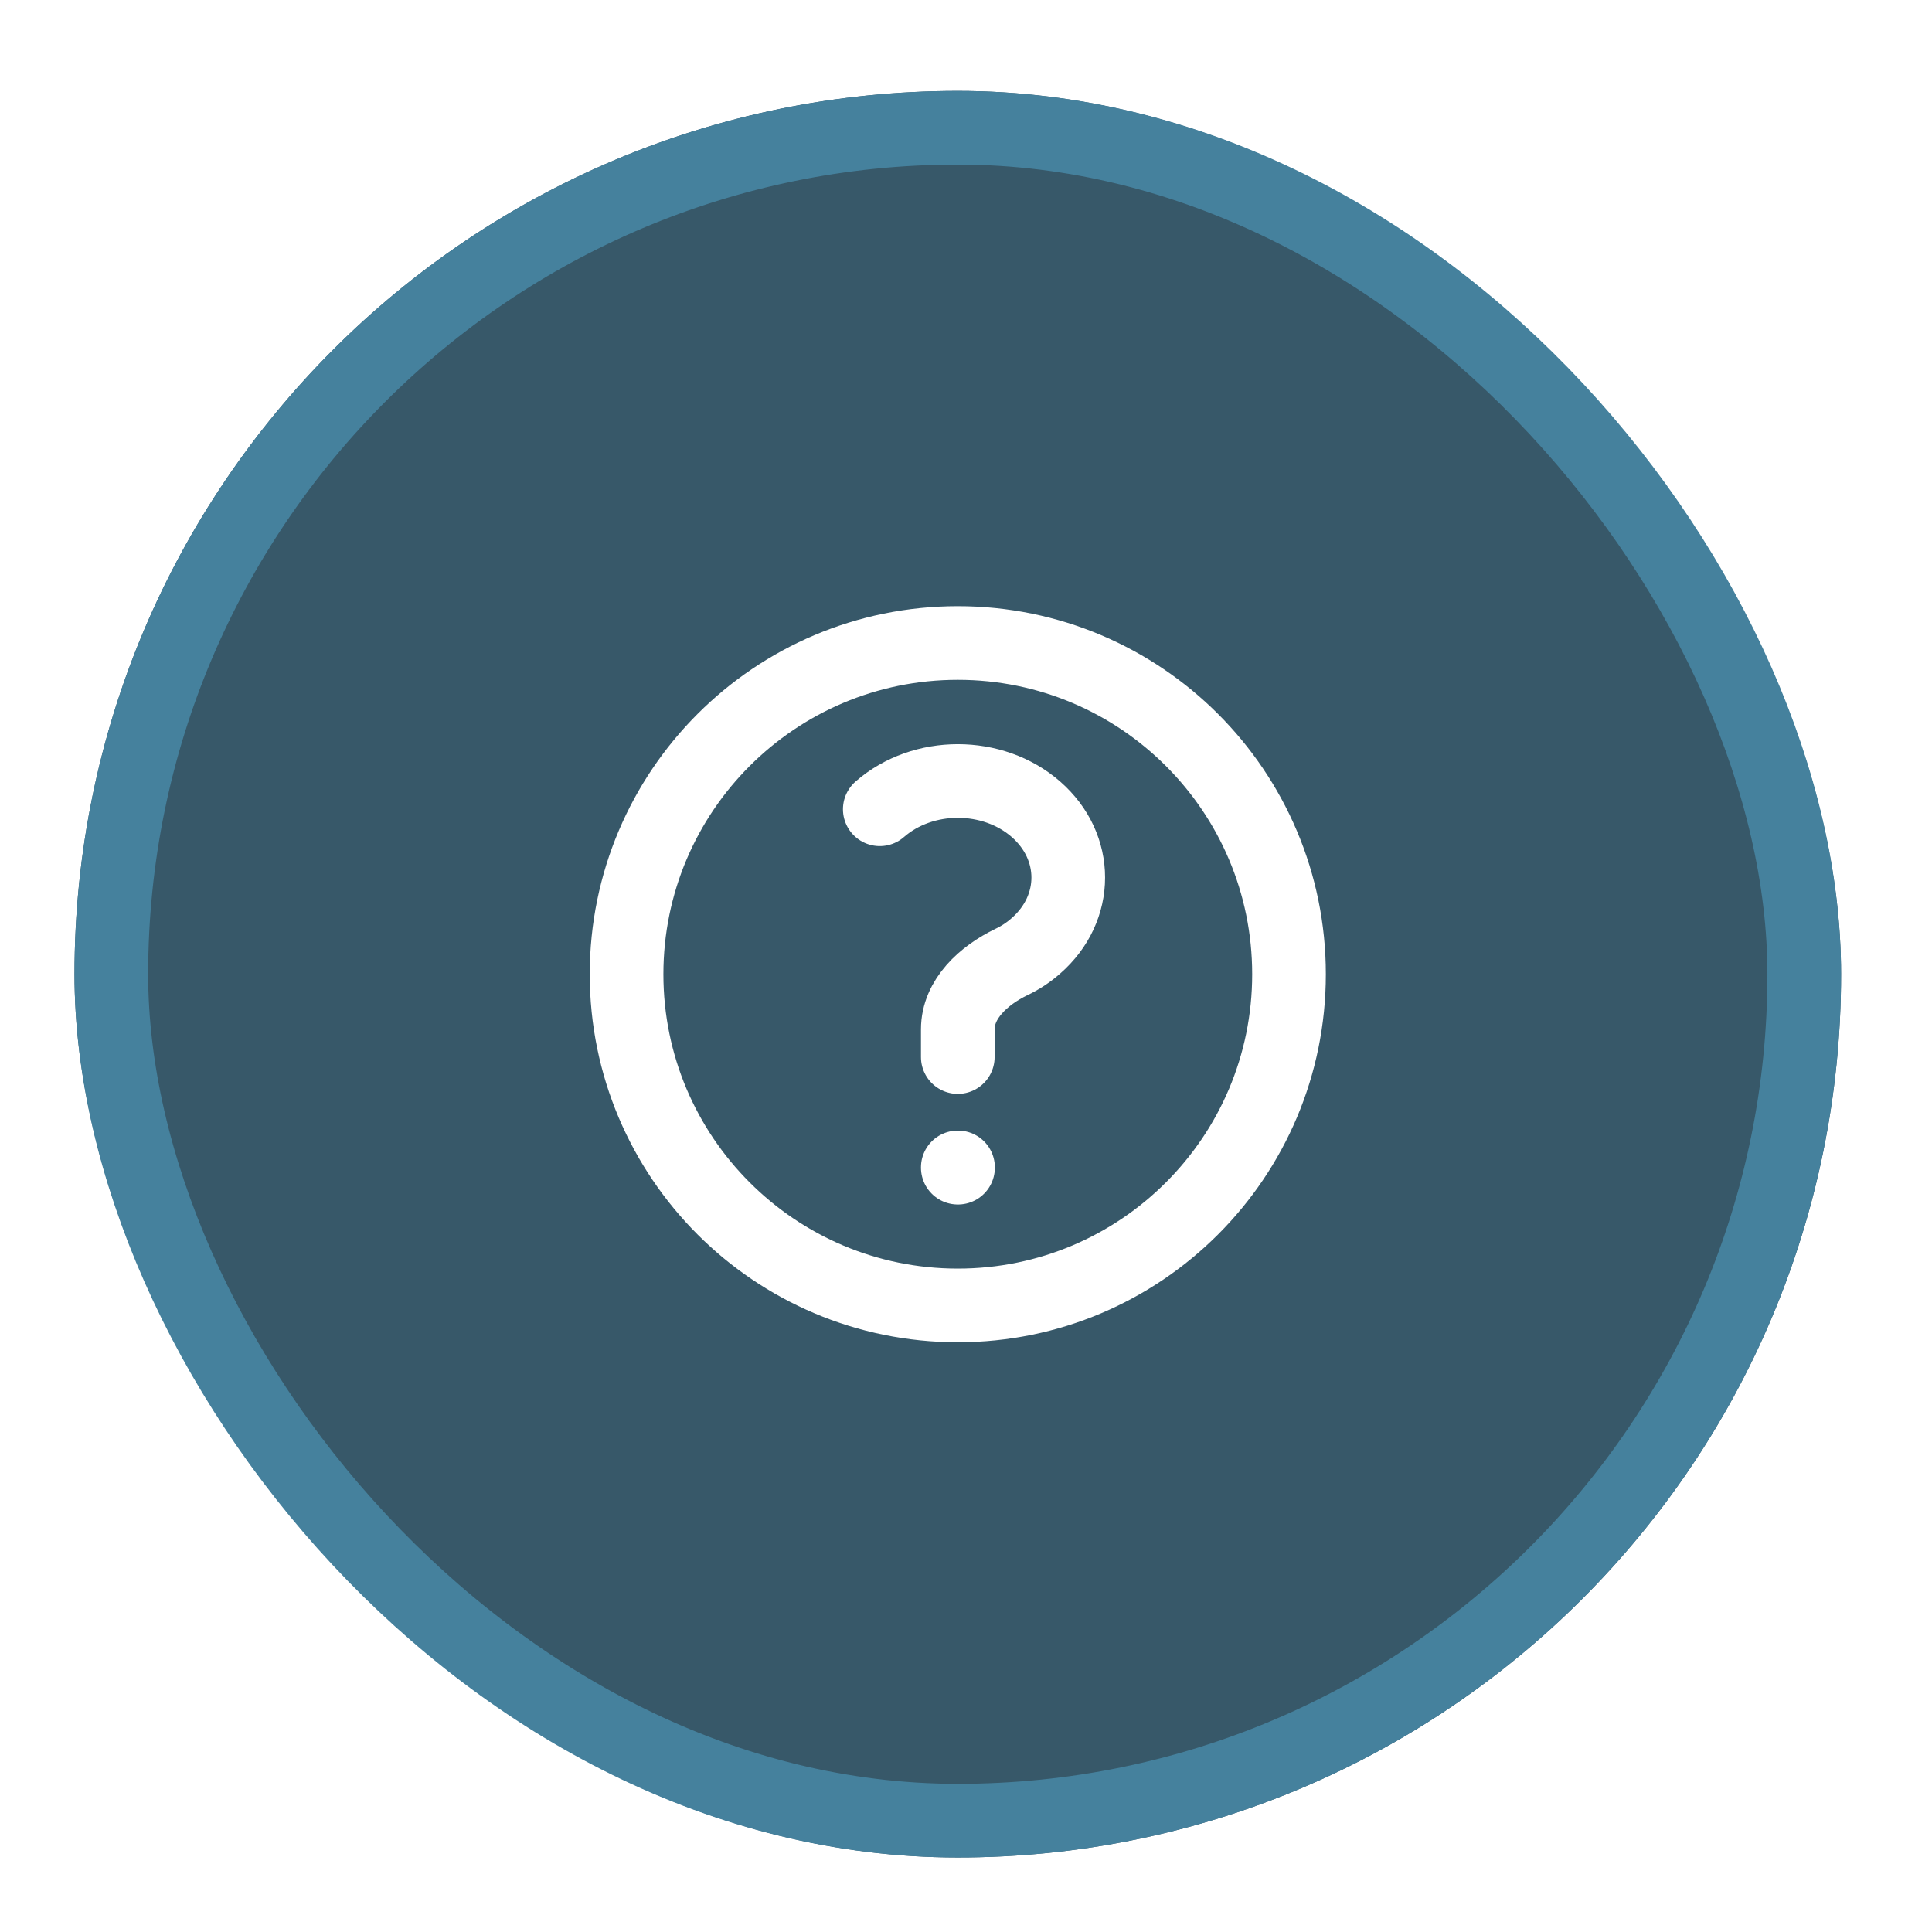
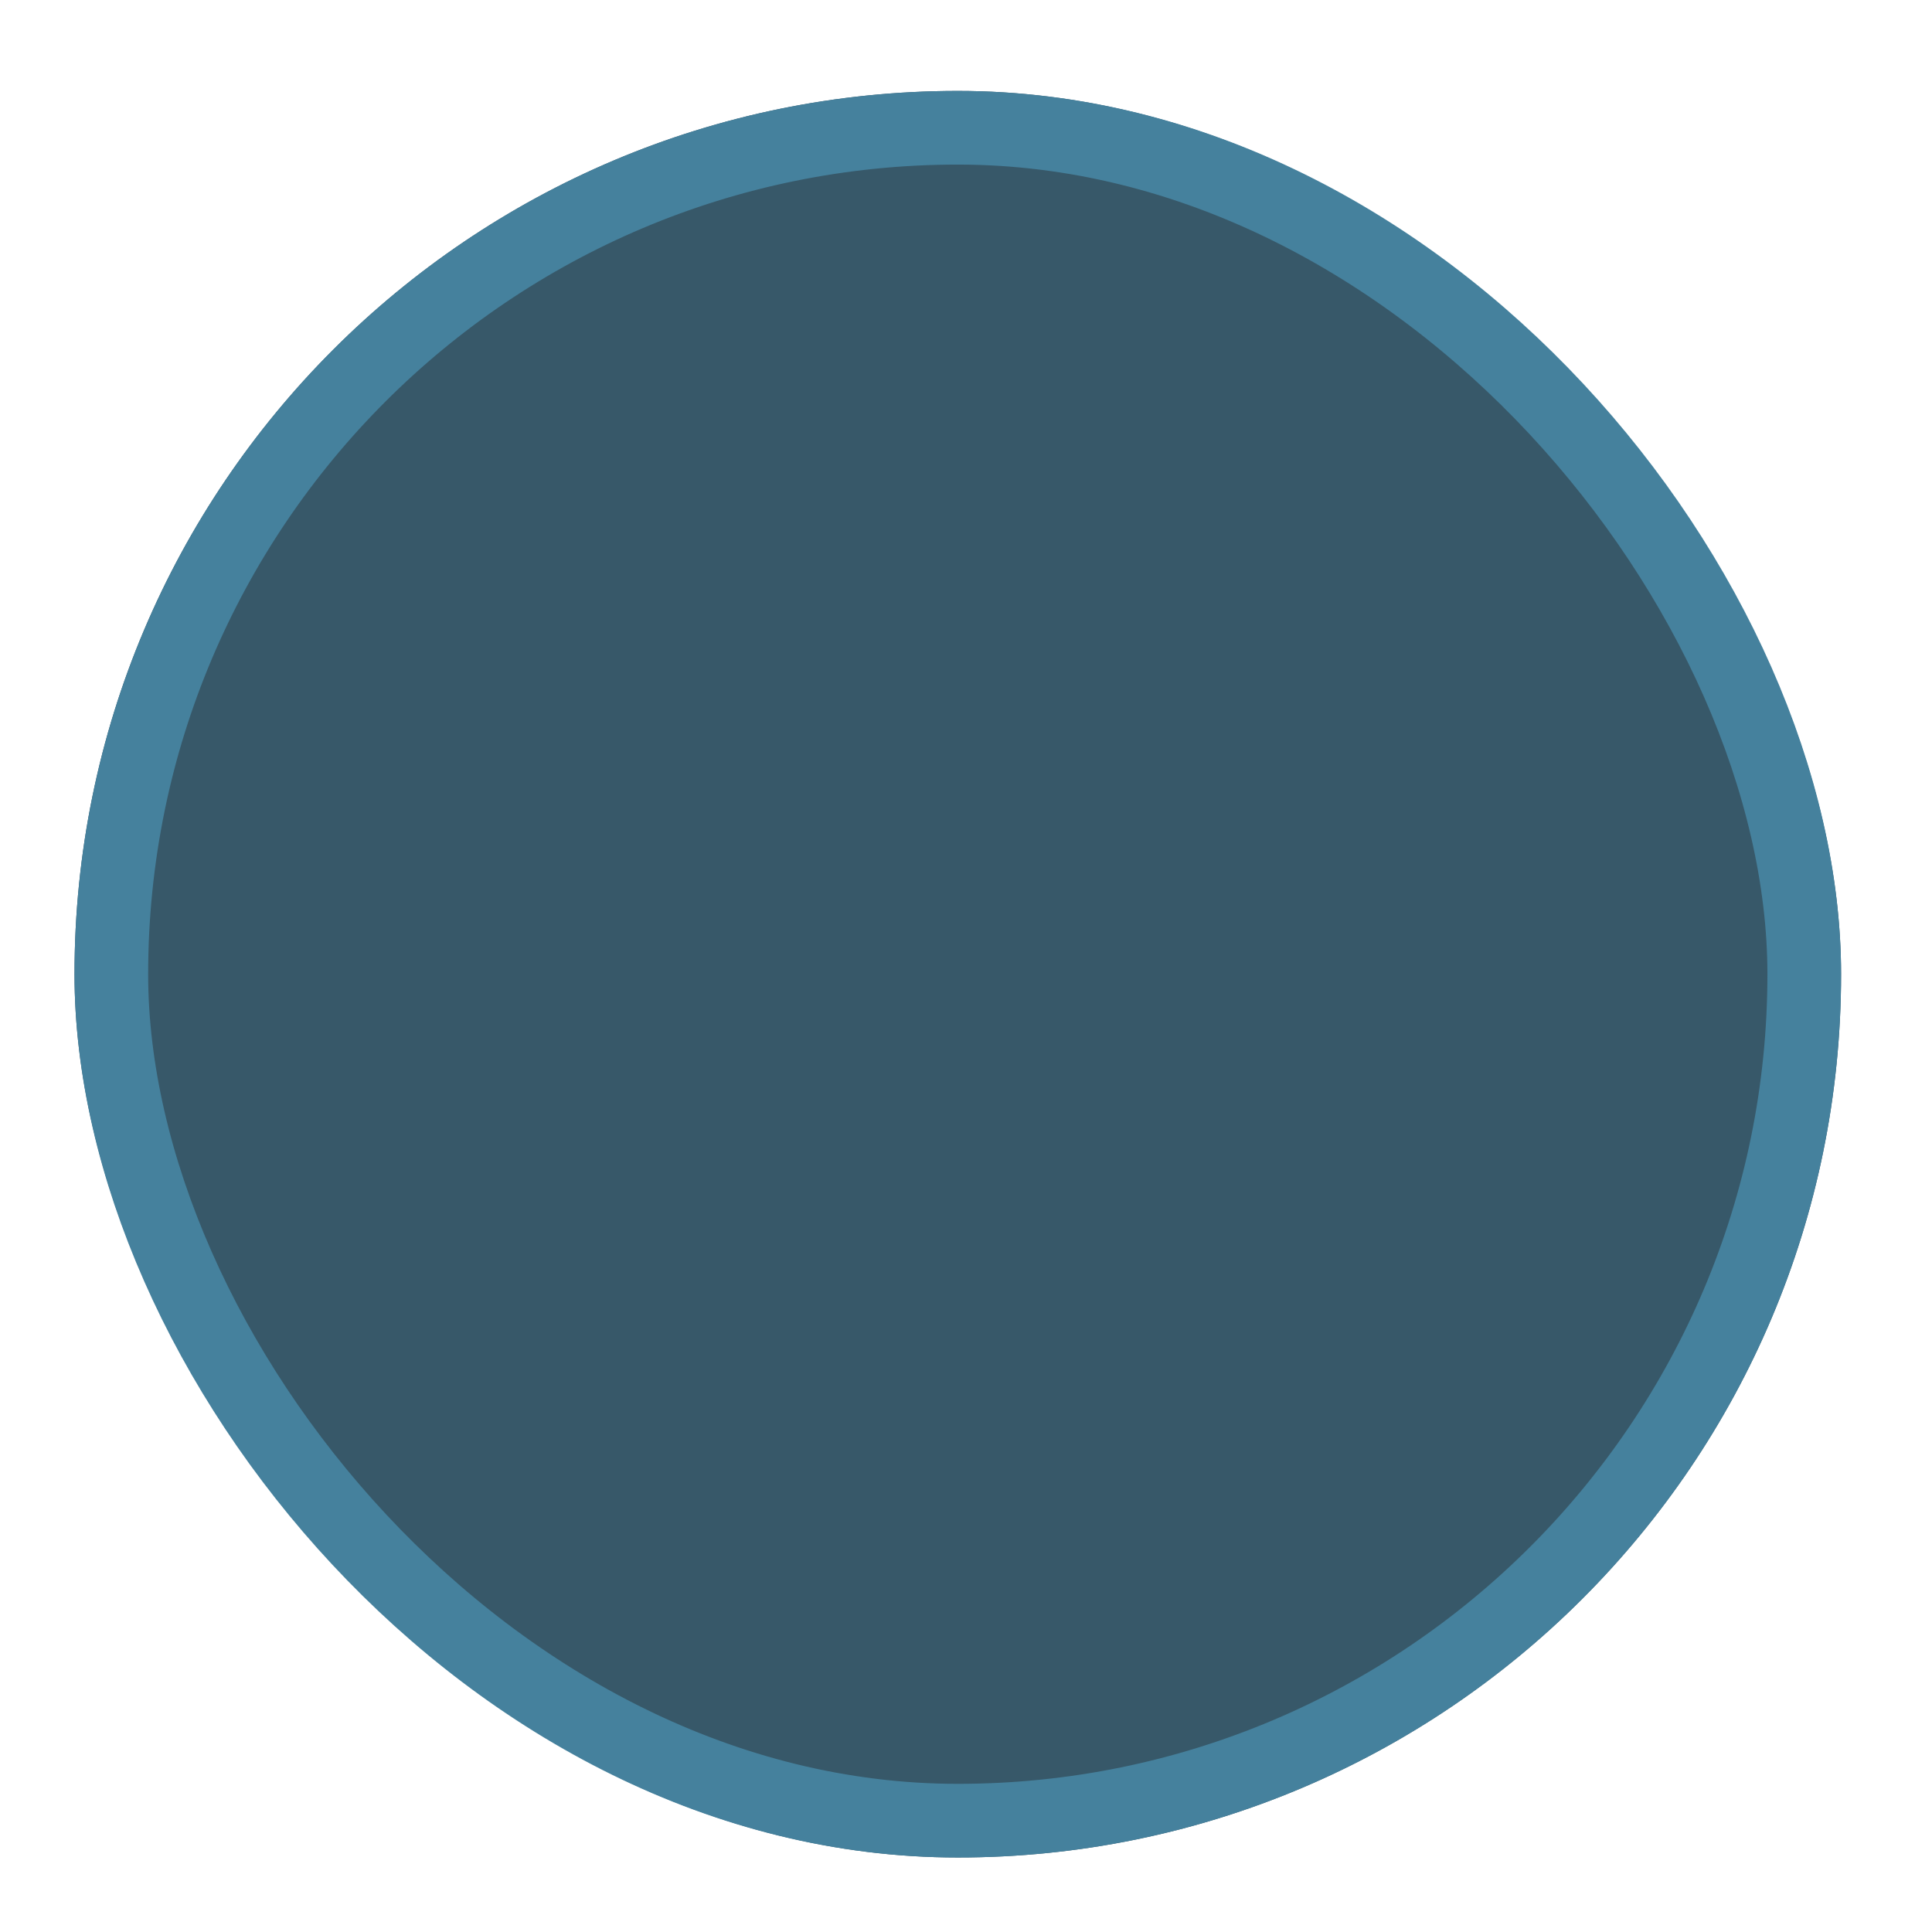
<svg xmlns="http://www.w3.org/2000/svg" width="16" height="16" viewBox="0 0 16 16" fill="none">
  <g filter="url(#filter0_b_2032_101)">
    <rect x="0.617" y="0.753" width="14.63" height="14.63" rx="7.315" fill="#375869" />
    <rect x="0.922" y="1.058" width="14.02" height="14.02" rx="7.01" stroke="#45819D" stroke-width="0.61" />
    <g clip-path="url(#clip0_2032_101)">
-       <path d="M7.286 6.702C7.643 6.39 8.222 6.39 8.579 6.702C8.936 7.014 8.936 7.521 8.579 7.833C8.517 7.888 8.448 7.933 8.374 7.968C8.147 8.078 7.932 8.272 7.932 8.525V8.754M10.675 8.068C10.675 9.583 9.447 10.811 7.932 10.811C6.417 10.811 5.189 9.583 5.189 8.068C5.189 6.553 6.417 5.325 7.932 5.325C9.447 5.325 10.675 6.553 10.675 8.068ZM7.932 9.668H7.934V9.67H7.932V9.668Z" stroke="white" stroke-width="0.61" stroke-linecap="round" stroke-linejoin="round" />
-     </g>
+       </g>
  </g>
  <defs>
    <filter id="filter0_b_2032_101" x="-1.821" y="-1.685" width="19.506" height="19.506" filterUnits="userSpaceOnUse" color-interpolation-filters="sRGB">
      <feFlood flood-opacity="0" result="BackgroundImageFix" />
      <feGaussianBlur in="BackgroundImageFix" stdDeviation="1.219" />
      <feComposite in2="SourceAlpha" operator="in" result="effect1_backgroundBlur_2032_101" />
      <feBlend mode="normal" in="SourceGraphic" in2="effect1_backgroundBlur_2032_101" result="shape" />
    </filter>
    <clipPath id="clip0_2032_101">
-       <rect width="7.315" height="7.315" fill="white" transform="translate(4.275 4.411)" />
-     </clipPath>
+       </clipPath>
  </defs>
</svg>